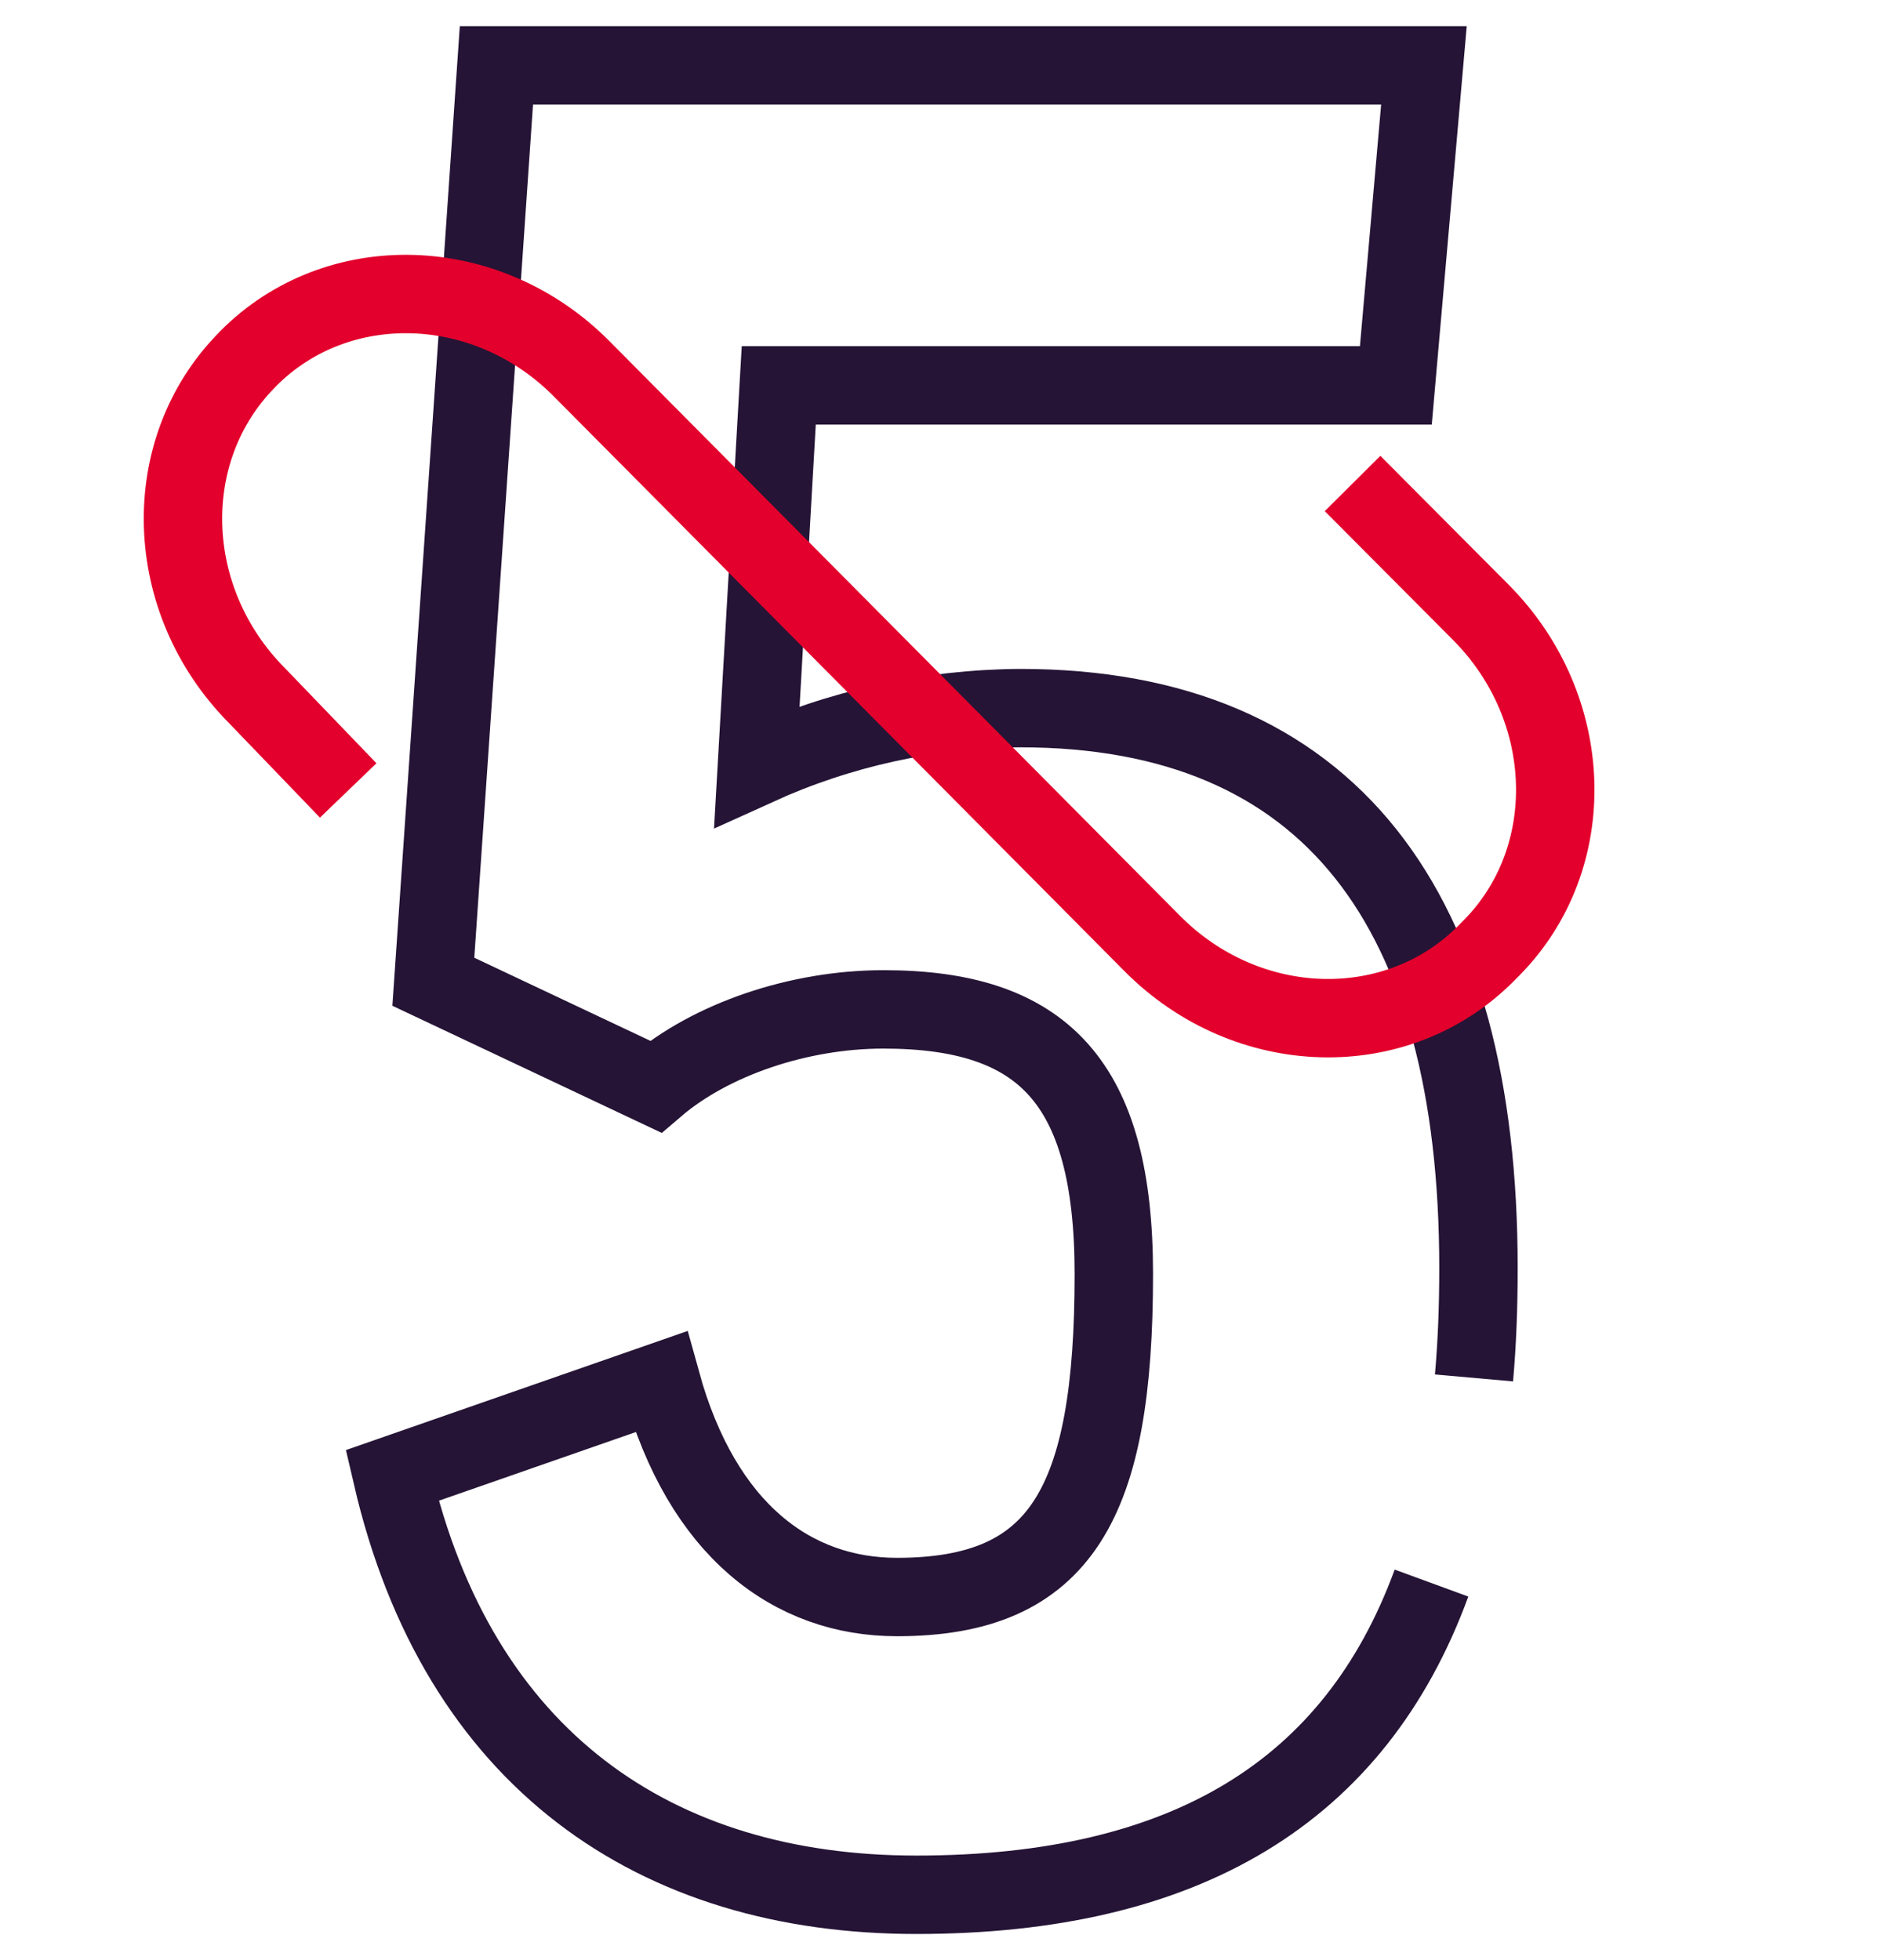
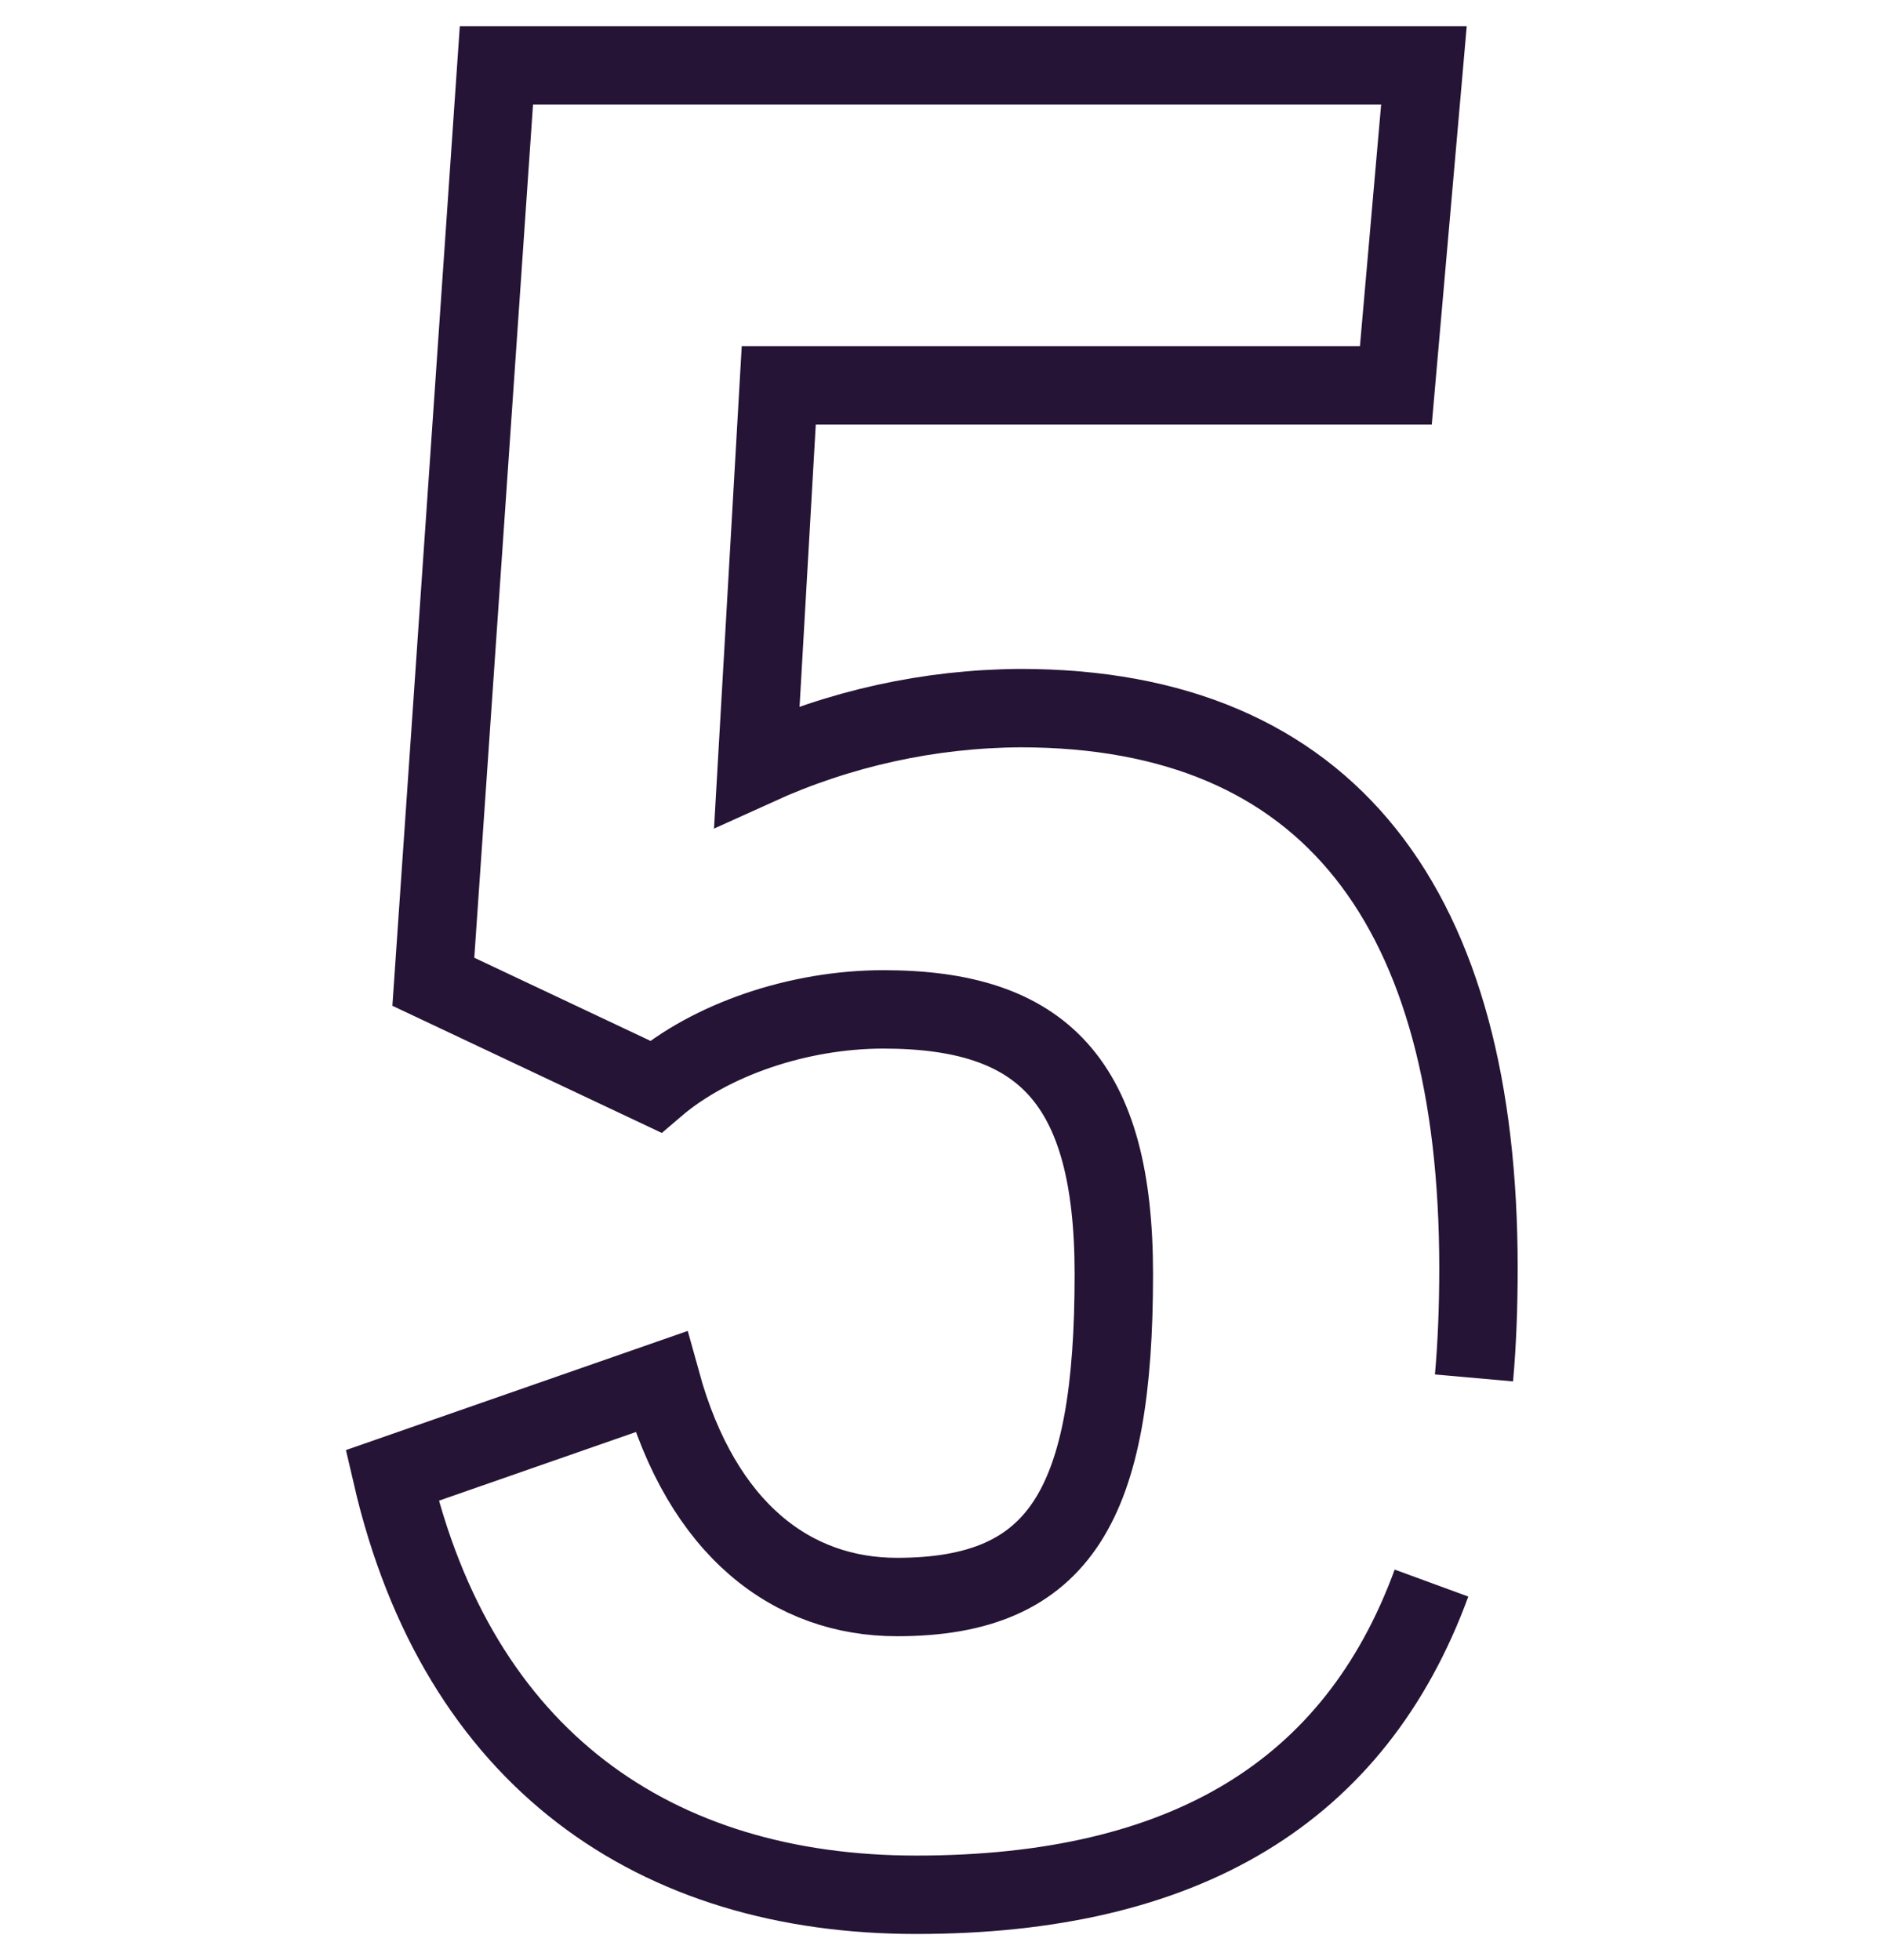
<svg xmlns="http://www.w3.org/2000/svg" width="48" height="50" viewBox="0 0 48 50" fill="none">
  <path d="M36.51 40.382C34.553 45.722 30.207 48.333 23.368 48.333C16.721 48.333 11.681 44.884 10 37.638L16.861 35.246C17.909 39.047 20.22 40.738 22.878 40.738C27.077 40.738 28.408 38.343 28.408 32.502C28.408 27.579 26.587 25.748 22.531 25.748C20.359 25.748 18.12 26.521 16.721 27.719L11.052 25.043L12.661 1.667H36.317L35.601 9.83H19.862L19.304 19.541C21.416 18.581 23.704 18.077 26.022 18.063C33.931 18.063 37.708 23.202 37.708 32.347C37.708 33.326 37.673 34.261 37.594 35.149" stroke="#251435" stroke-width="2" />
-   <path d="M34.497 12.333L37.776 15.628C40.191 18.064 40.31 21.897 38.029 24.191L37.895 24.326C35.618 26.613 31.812 26.507 29.393 24.072L14.832 9.405C12.418 6.97 8.608 6.853 6.33 9.148L6.301 9.18C4.031 11.475 4.135 15.308 6.554 17.744L8.881 20.163" stroke="#E3002C" stroke-width="2" />
</svg>